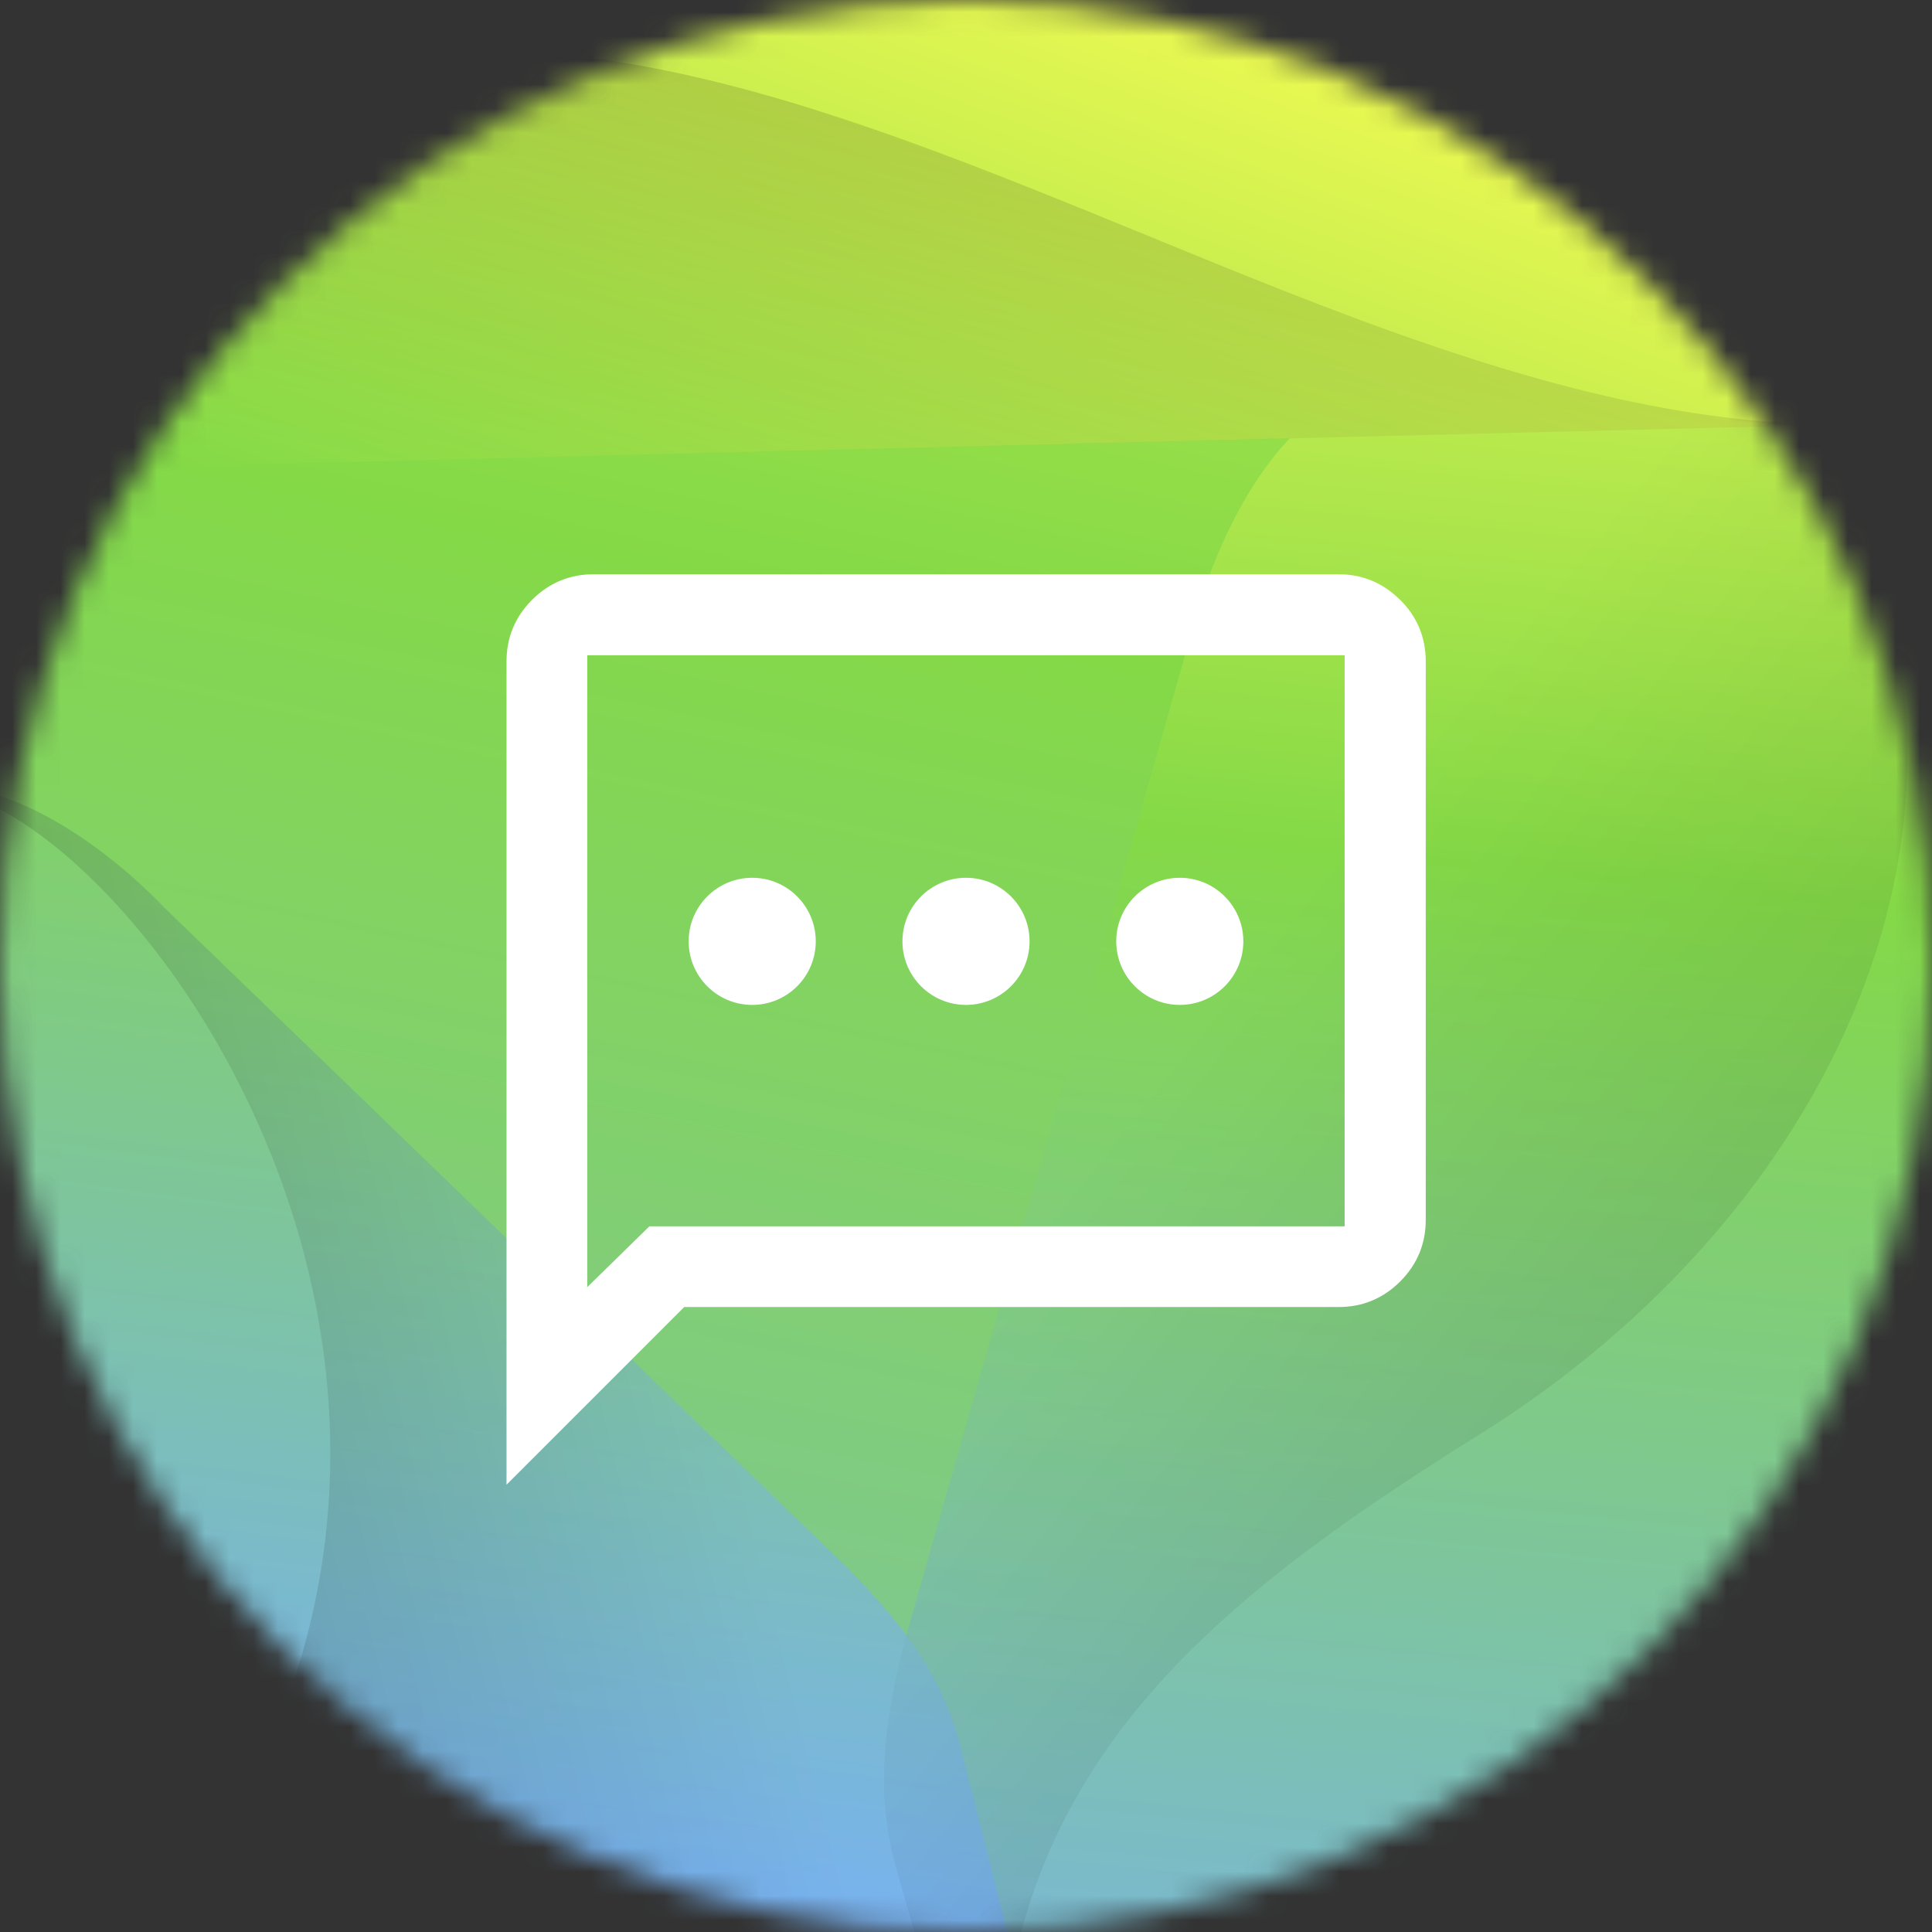
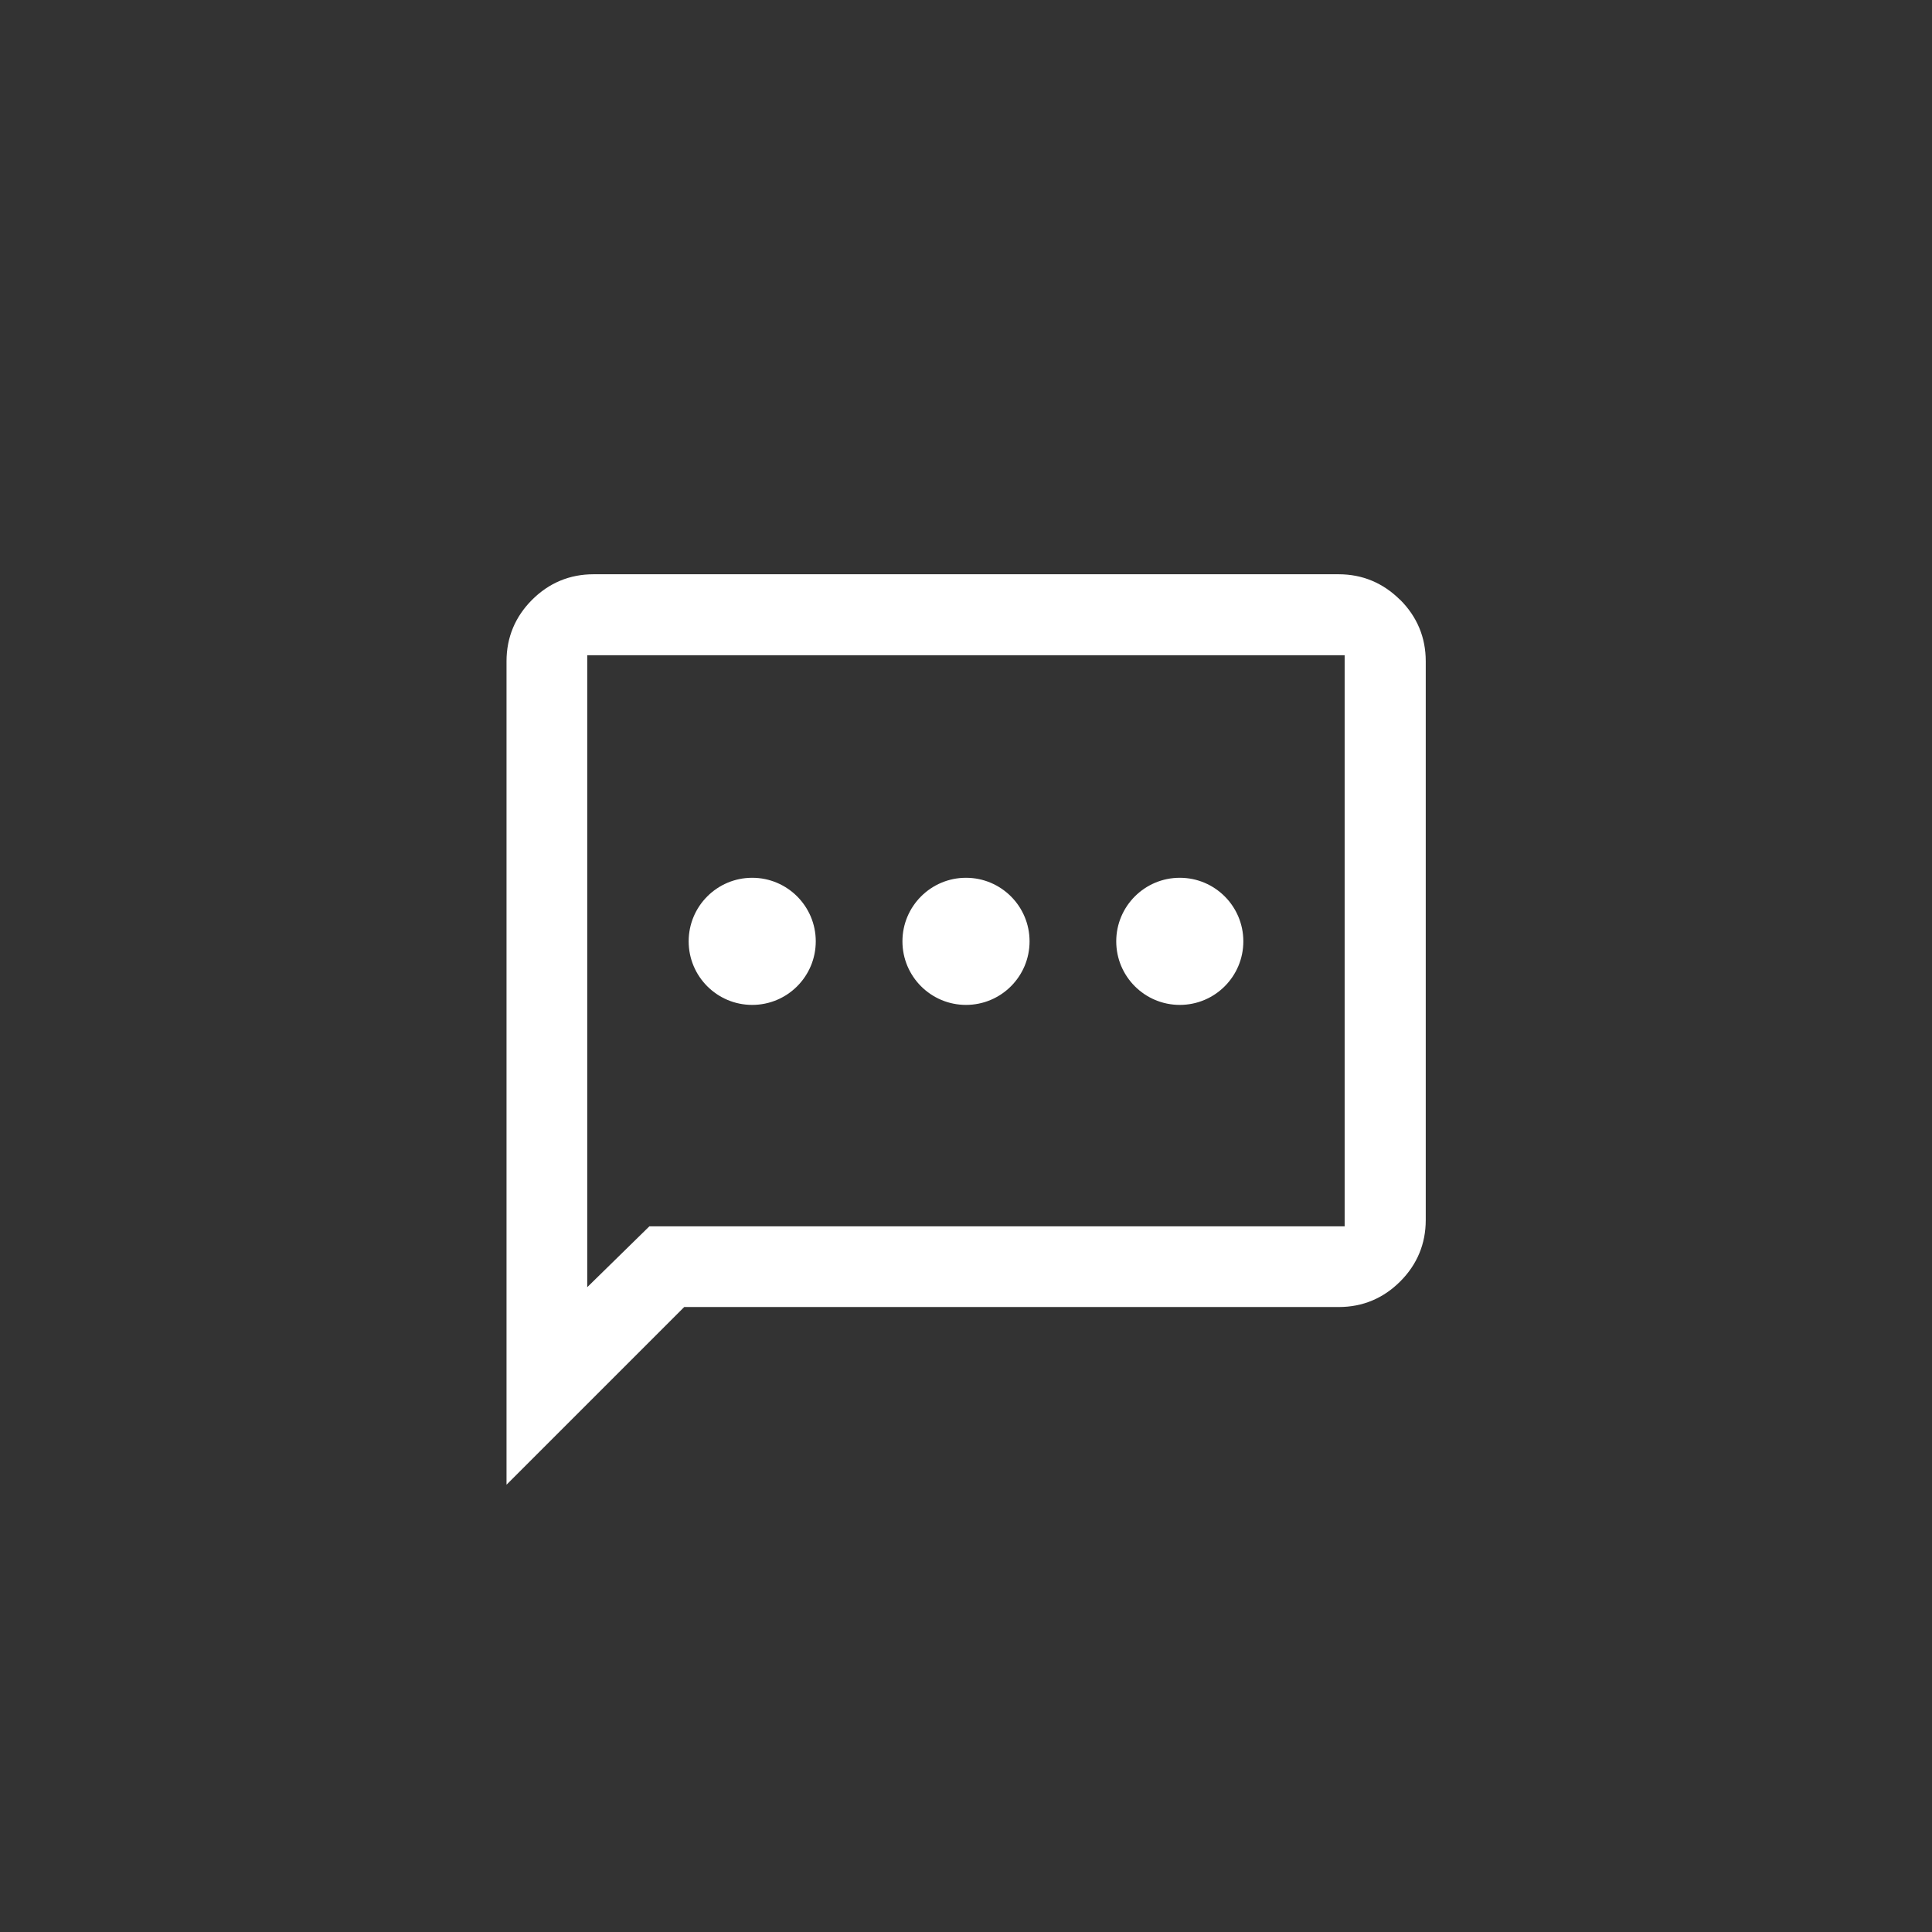
<svg xmlns="http://www.w3.org/2000/svg" width="80" height="80" viewBox="0 0 80 80" fill="none">
  <rect x="0" y="0" width="80" height="80" fill="#333333" stroke="none" />
  <mask id="mask0_5082_45023" style="mask-type:luminance" maskUnits="userSpaceOnUse" x="0" y="0" width="80" height="80">
-     <path d="M40 80C62.091 80 80 62.091 80 40C80 17.909 62.091 0 40 0C17.909 0 0 17.909 0 40C0 62.091 17.909 80 40 80Z" fill="white" />
-   </mask>
+     </mask>
  <g mask="url(#mask0_5082_45023)">
    <path d="M-5.653 24.59C-5.163 23.274 -3.579 20.142 0.574 19.442L47.979 11.442C52.126 10.742 54.653 13.179 55.547 14.258C56.442 15.337 58.358 18.279 56.889 22.221L40.116 67.274C38.647 71.216 35.274 72.184 33.889 72.421C32.505 72.653 29 72.847 26.321 69.605L-4.316 32.547C-6.995 29.305 -6.147 25.9 -5.658 24.59H-5.653Z" fill="url(#paint0_linear_5082_45023)" />
    <path d="M37.468 67.9C36.595 71.405 36.195 74.2 37.147 77.521L43.316 99.037C44.389 102.784 49.737 104.258 53.132 102.337C77.179 88.705 89.71 59.947 81.758 32.2C80.332 27.226 78.326 22.573 75.837 18.295C74.232 15.531 70.374 12.095 67.3 12.973L56.732 16.005C52.721 17.152 50.237 22.463 49.247 26.516L37.474 67.889L37.468 67.9Z" fill="url(#paint1_linear_5082_45023)" />
    <path d="M35.126 64.953C37.426 67.326 39.032 69.363 39.8 72.431L44.795 92.316C45.663 95.779 42.105 99.405 38.532 99.437C13.21 99.679 -9.926 82.642 -16.369 57C-17.521 52.4 -18.069 47.795 -18.063 43.258C-18.063 40.331 -16.579 35.837 -13.742 35.121L-3.974 32.668C-0.268 31.737 4.142 34.805 6.784 37.563L35.121 64.947L35.126 64.953Z" fill="url(#paint2_linear_5082_45023)" />
    <path d="M35.126 64.953L6.789 37.568C4.142 34.81 -0.263 31.742 -3.968 32.674C2.495 31.053 18.4 49.674 12.316 69.137C7.068 85.932 15.742 96.463 30.842 98.779C33.358 99.105 35.963 99.463 38.542 99.437C42.111 99.405 45.674 95.774 44.805 92.316L39.81 72.432C39.042 69.363 37.437 67.332 35.137 64.953H35.126Z" fill="url(#paint3_linear_5082_45023)" />
    <path d="M61.31 59.368C75.668 50.389 83.816 33.889 75.863 19.205C74.495 16.774 71.363 12.305 67.3 12.984L56.731 16.016C52.721 17.163 50.237 22.474 49.247 26.526L37.474 67.9C36.6 71.405 36.2 74.2 37.153 77.521L43.321 99.037C36.91 76.674 47.705 67.874 61.316 59.363L61.31 59.368Z" fill="url(#paint4_linear_5082_45023)" />
    <path d="M40.189 -7.674C55.842 -8.068 70.158 -2.005 80.59 8.084C84.1 11.479 81.737 17.437 76.853 17.558L4.847 19.368C-0.037 19.489 -2.695 13.658 0.642 10.095C10.547 -0.5 24.532 -7.279 40.189 -7.674Z" fill="url(#paint5_linear_5082_45023)" />
    <path d="M0.632 10.1C-2.705 13.668 -0.042 19.5 4.837 19.374L76.842 17.563C51.005 18.216 23.511 -11.805 0.626 10.1H0.632Z" fill="url(#paint6_linear_5082_45023)" />
  </g>
  <path d="M31.147 41.611C32.601 41.611 33.779 40.432 33.779 38.979C33.779 37.526 32.601 36.347 31.147 36.347C29.694 36.347 28.516 37.526 28.516 38.979C28.516 40.432 29.694 41.611 31.147 41.611Z" fill="white" />
  <path d="M40 41.611C41.453 41.611 42.632 40.432 42.632 38.979C42.632 37.526 41.453 36.347 40 36.347C38.547 36.347 37.368 37.526 37.368 38.979C37.368 40.432 38.547 41.611 40 41.611Z" fill="white" />
  <path d="M48.853 41.611C50.306 41.611 51.484 40.432 51.484 38.979C51.484 37.526 50.306 36.347 48.853 36.347C47.399 36.347 46.221 37.526 46.221 38.979C46.221 40.432 47.399 41.611 48.853 41.611Z" fill="white" />
  <path d="M57.974 24.837C57.268 24.137 56.416 23.779 55.432 23.779H24.574C23.59 23.779 22.732 24.137 22.032 24.837C21.332 25.537 20.974 26.395 20.974 27.379V61.479L28.332 54.121H55.437C56.421 54.121 57.279 53.763 57.979 53.063C58.679 52.363 59.037 51.505 59.037 50.521V27.379C59.037 26.395 58.679 25.537 57.979 24.837H57.974ZM24.316 53.3V27.132H55.679V50.779H26.89L24.316 53.3Z" fill="white" />
  <defs>
    <linearGradient id="paint0_linear_5082_45023" x1="47.062" y1="-77.24" x2="-6.361" y2="173.521" gradientUnits="userSpaceOnUse">
      <stop offset="0.1" stop-color="#FFFF54" />
      <stop offset="0.4" stop-color="#84D947" />
      <stop offset="0.8" stop-color="#78B2EF" />
      <stop offset="0.85" stop-color="#79ADEC" />
      <stop offset="0.9" stop-color="#7EA1E3" />
      <stop offset="0.96" stop-color="#868CD5" />
      <stop offset="1" stop-color="#8F76C6" />
    </linearGradient>
    <linearGradient id="paint1_linear_5082_45023" x1="68.506" y1="-20.15" x2="54.701" y2="120.254" gradientUnits="userSpaceOnUse">
      <stop offset="0.1" stop-color="#FFFF54" />
      <stop offset="0.4" stop-color="#84D947" />
      <stop offset="0.8" stop-color="#78B2EF" />
      <stop offset="0.85" stop-color="#79ADEC" />
      <stop offset="0.9" stop-color="#7EA1E3" />
      <stop offset="0.96" stop-color="#868CD5" />
      <stop offset="1" stop-color="#8F76C6" />
    </linearGradient>
    <linearGradient id="paint2_linear_5082_45023" x1="25.848" y1="-26.064" x2="8.972" y2="102.055" gradientUnits="userSpaceOnUse">
      <stop offset="0.1" stop-color="#FFFF54" />
      <stop offset="0.4" stop-color="#84D947" />
      <stop offset="0.8" stop-color="#78B2EF" />
      <stop offset="0.85" stop-color="#79ADEC" />
      <stop offset="0.9" stop-color="#7EA1E3" />
      <stop offset="0.96" stop-color="#868CD5" />
      <stop offset="1" stop-color="#8F76C6" />
    </linearGradient>
    <linearGradient id="paint3_linear_5082_45023" x1="38.161" y1="60.893" x2="-2.39" y2="71.079" gradientUnits="userSpaceOnUse">
      <stop offset="0.17" stop-opacity="0" />
      <stop offset="1" stop-opacity="0.2" />
    </linearGradient>
    <linearGradient id="paint4_linear_5082_45023" x1="36.587" y1="39.882" x2="89.92" y2="82.551" gradientUnits="userSpaceOnUse">
      <stop offset="0.17" stop-opacity="0" />
      <stop offset="1" stop-opacity="0.2" />
    </linearGradient>
    <linearGradient id="paint5_linear_5082_45023" x1="52.492" y1="-19.177" x2="7.947" y2="102.123" gradientUnits="userSpaceOnUse">
      <stop offset="0.1" stop-color="#FFFF54" />
      <stop offset="0.4" stop-color="#84D947" />
      <stop offset="0.8" stop-color="#78B2EF" />
      <stop offset="0.85" stop-color="#79ADEC" />
      <stop offset="0.9" stop-color="#7EA1E3" />
      <stop offset="0.96" stop-color="#868CD5" />
      <stop offset="1" stop-color="#8F76C6" />
    </linearGradient>
    <linearGradient id="paint6_linear_5082_45023" x1="35.471" y1="28.593" x2="41.626" y2="-3.446" gradientUnits="userSpaceOnUse">
      <stop offset="0.17" stop-opacity="0" />
      <stop offset="1" stop-opacity="0.2" />
    </linearGradient>
  </defs>
</svg>